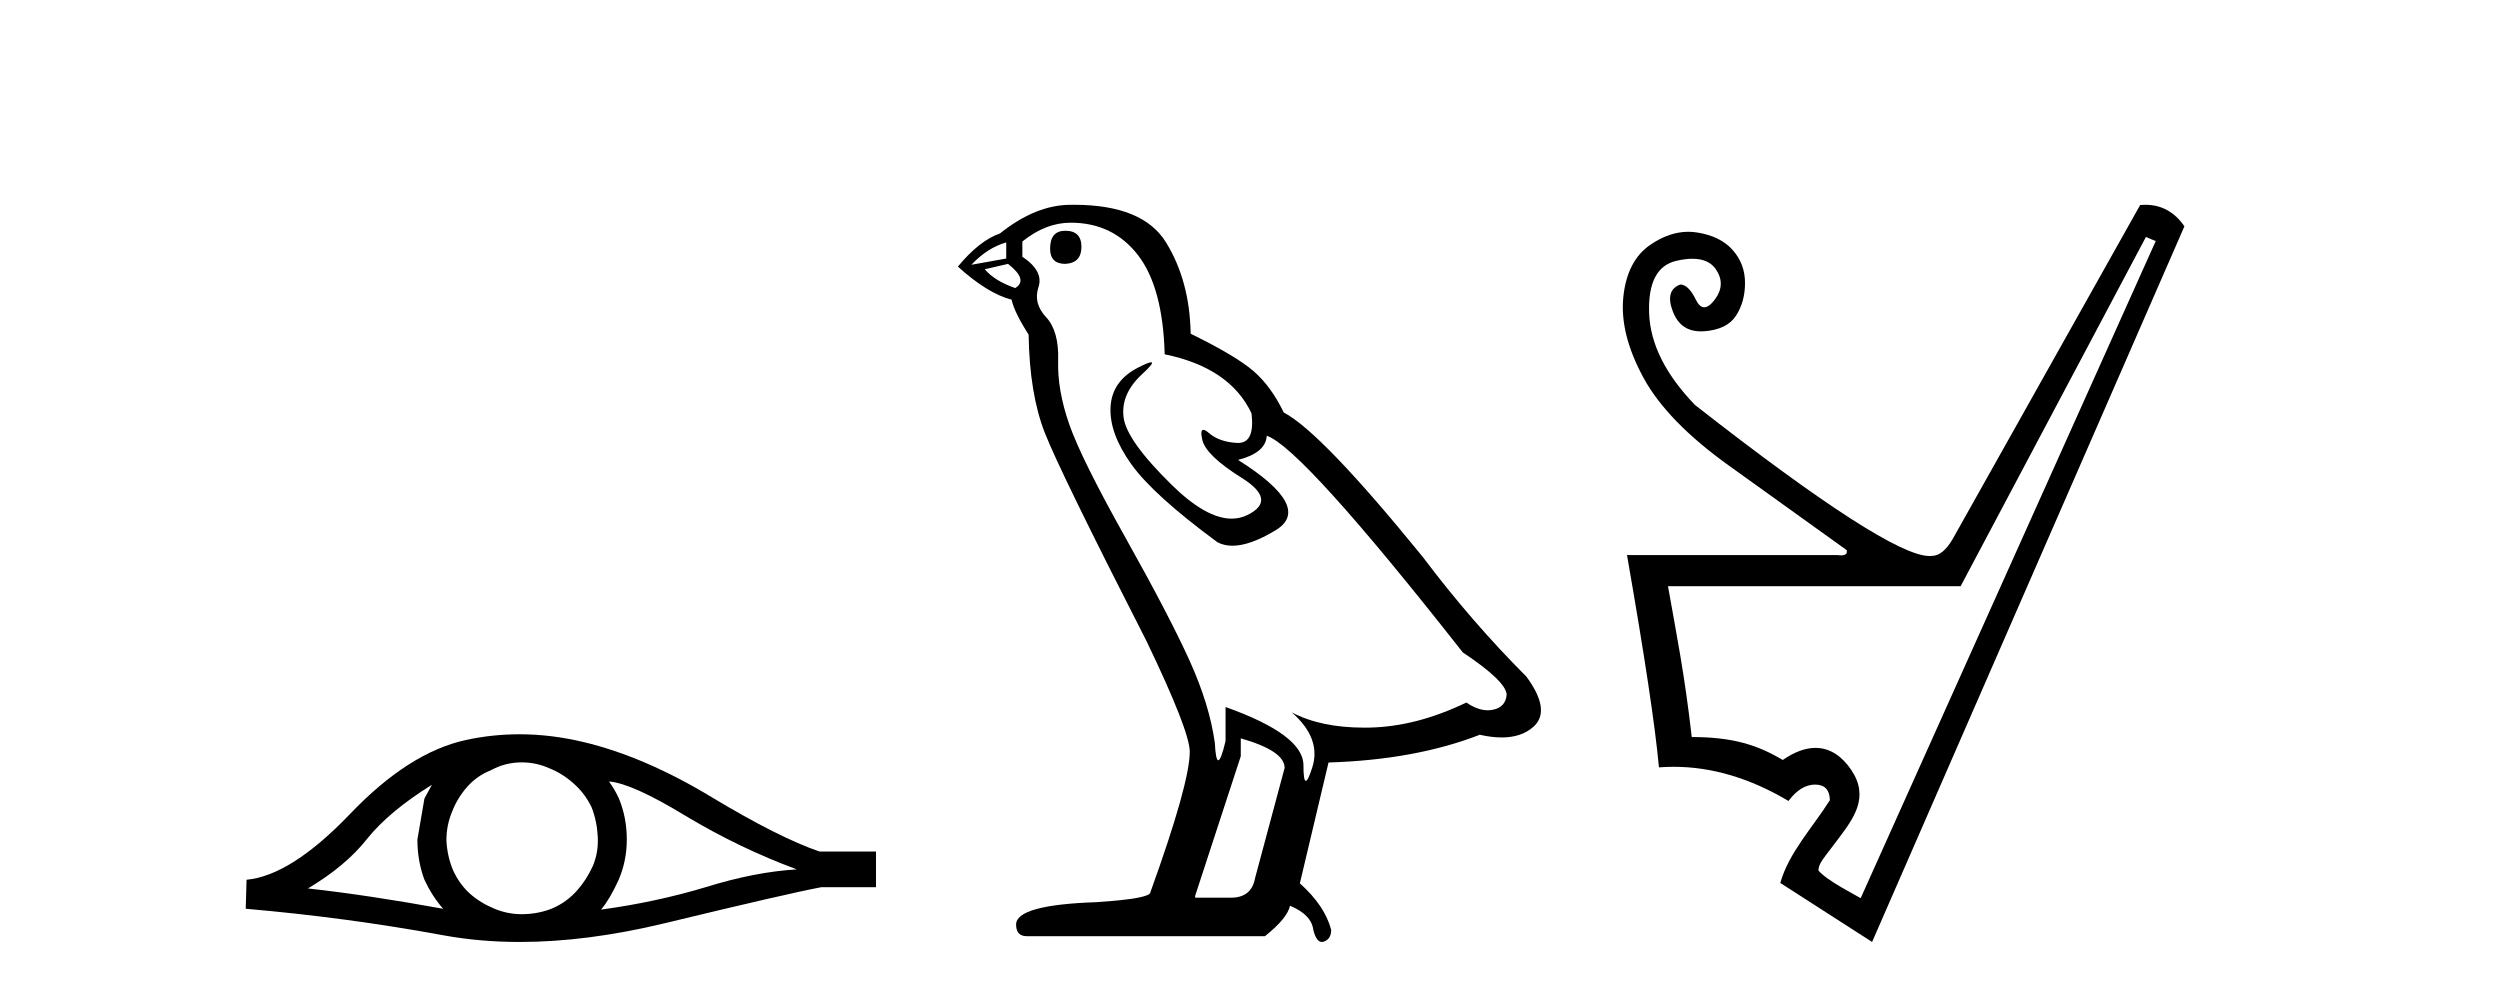
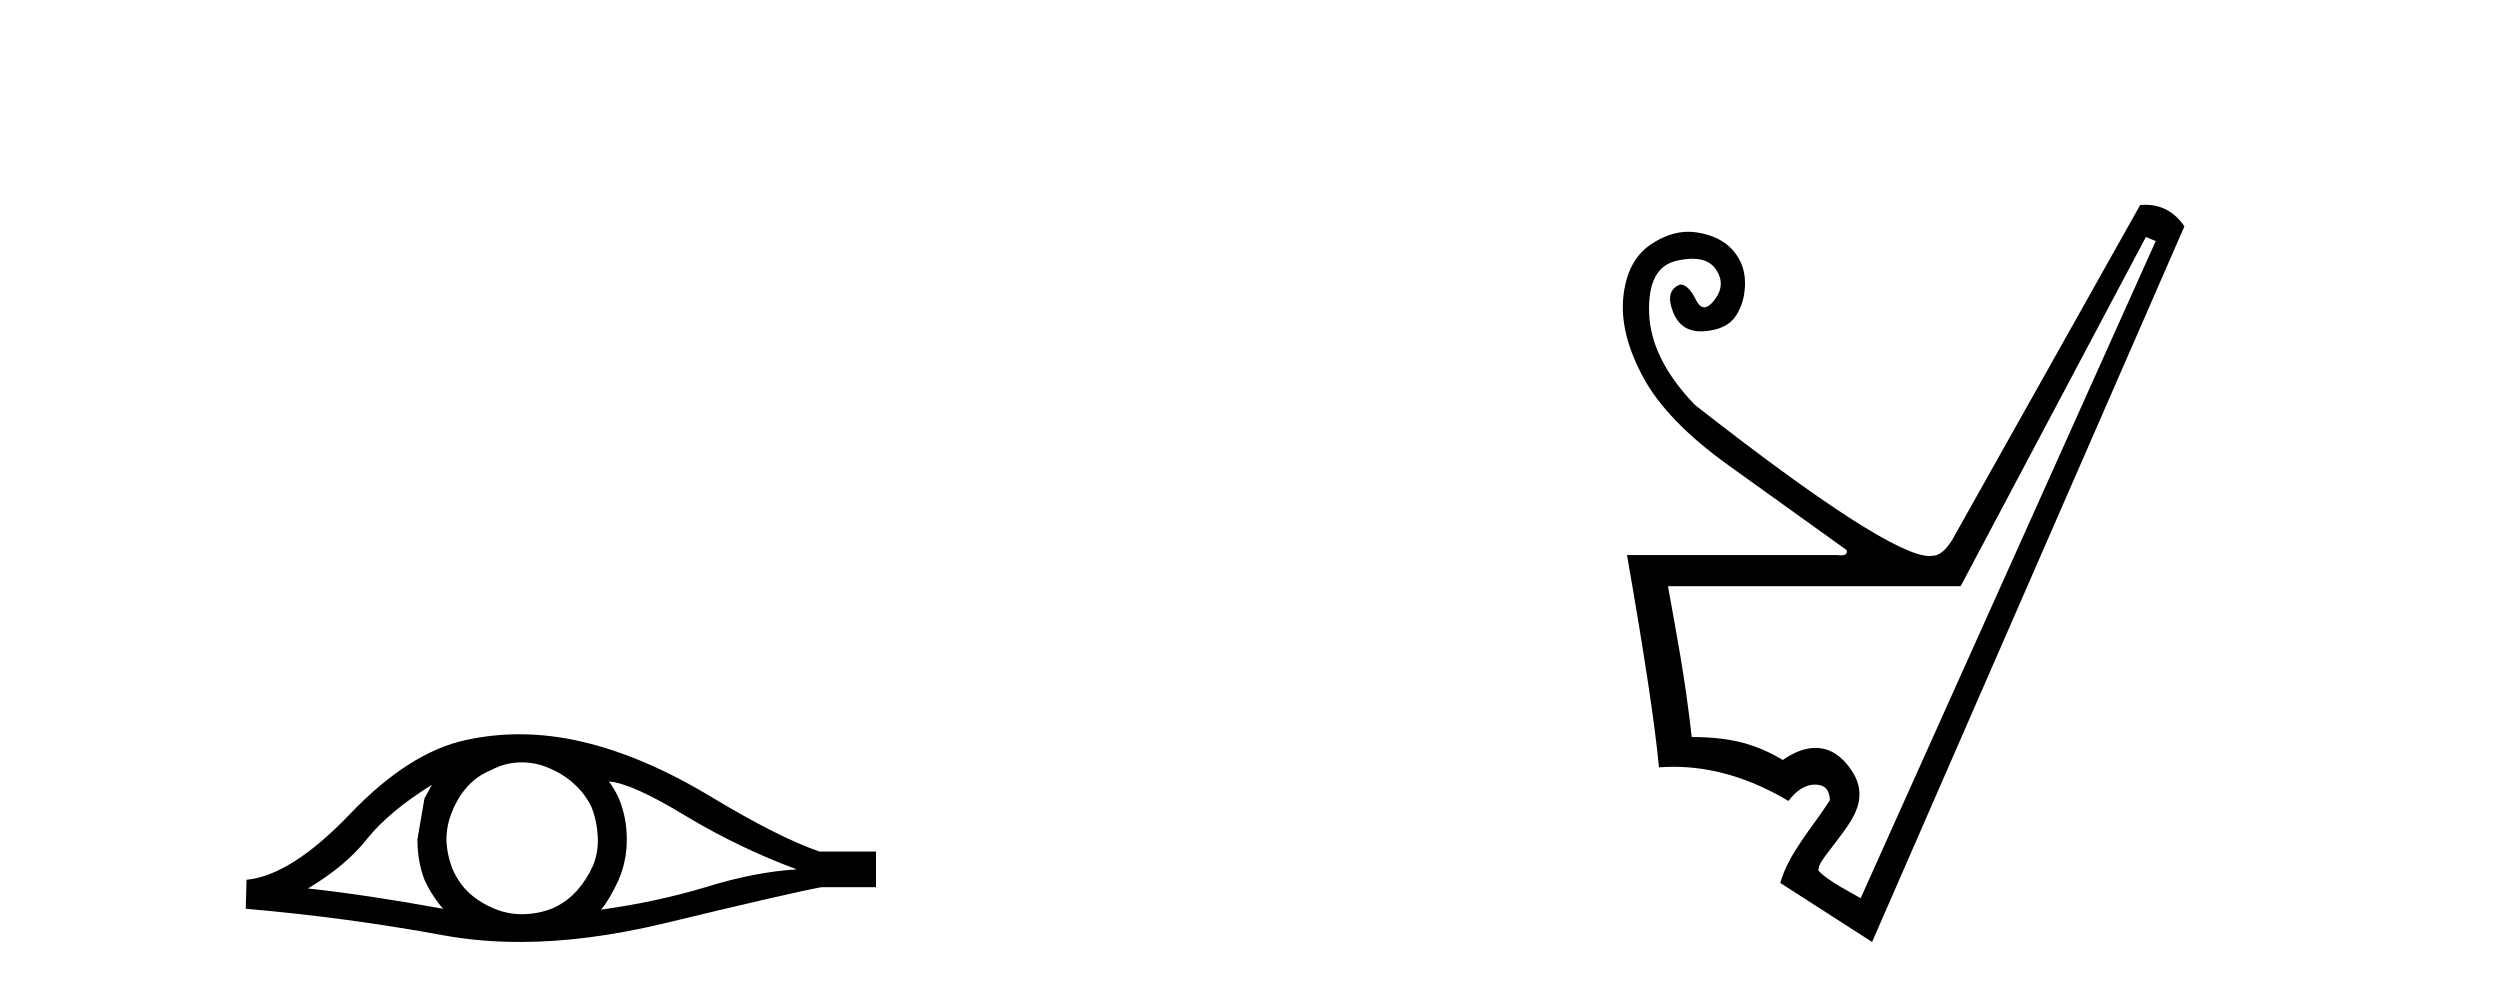
<svg xmlns="http://www.w3.org/2000/svg" width="103.0" height="41.0">
  <path d="M 17.795 32.333 Q 17.658 32.59 17.487 32.897 L 17.197 34.588 Q 17.197 35.477 17.487 36.246 Q 17.795 36.912 18.256 37.441 Q 15.164 36.878 12.687 36.604 Q 14.241 35.682 15.13 34.554 Q 16.035 33.427 17.795 32.333 ZM 25.089 32.197 Q 26.029 32.265 28.249 33.615 Q 30.47 34.947 32.828 35.818 Q 31.102 35.921 29.069 36.553 Q 27.019 37.168 24.764 37.476 Q 25.123 37.048 25.482 36.263 Q 25.824 35.477 25.824 34.588 Q 25.824 33.683 25.499 32.897 Q 25.328 32.521 25.089 32.197 ZM 21.495 31.41 Q 22.085 31.41 22.629 31.65 Q 23.21 31.889 23.654 32.299 Q 24.098 32.692 24.372 33.256 Q 24.594 33.82 24.628 34.469 Q 24.662 35.118 24.423 35.682 Q 24.167 36.246 23.774 36.69 Q 23.364 37.151 22.8 37.407 Q 22.236 37.646 21.587 37.663 Q 21.545 37.665 21.503 37.665 Q 20.916 37.665 20.374 37.441 Q 19.793 37.202 19.349 36.809 Q 18.922 36.416 18.666 35.853 Q 18.427 35.289 18.392 34.623 Q 18.392 33.991 18.632 33.427 Q 18.854 32.863 19.247 32.419 Q 19.657 31.958 20.22 31.736 Q 20.784 31.428 21.416 31.411 Q 21.456 31.41 21.495 31.41 ZM 21.401 30.252 Q 20.283 30.252 19.195 30.488 Q 16.838 31.001 14.412 33.546 Q 11.986 36.075 10.158 36.246 L 10.124 37.441 Q 14.275 37.8 18.273 38.535 Q 19.768 38.809 21.417 38.809 Q 24.18 38.809 27.378 38.039 Q 32.469 36.809 33.836 36.553 L 36.091 36.553 L 36.091 35.084 L 33.767 35.084 Q 32.11 34.52 29.326 32.846 Q 26.558 31.172 24.047 30.574 Q 22.704 30.252 21.401 30.252 Z" style="fill:#000000;stroke:none" />
-   <path d="M 43.891 9.507 Q 43.264 9.507 43.264 10.245 Q 43.264 10.872 43.891 10.872 Q 44.555 10.835 44.555 10.171 Q 44.555 9.507 43.891 9.507 ZM 41.457 9.987 L 41.457 10.651 L 40.019 10.909 Q 40.682 10.208 41.457 9.987 ZM 41.531 10.872 Q 42.379 11.536 41.826 11.868 Q 40.977 11.573 40.572 11.093 L 41.531 10.872 ZM 44.112 9.175 Q 45.846 9.175 46.879 10.503 Q 47.911 11.831 47.985 14.597 Q 50.678 15.15 51.563 17.031 Q 51.706 18.249 51.014 18.249 Q 50.994 18.249 50.973 18.248 Q 50.235 18.211 49.811 17.843 Q 49.657 17.709 49.578 17.709 Q 49.44 17.709 49.534 18.119 Q 49.682 18.765 51.157 19.687 Q 52.632 20.609 51.397 21.217 Q 51.09 21.368 50.744 21.368 Q 49.694 21.368 48.28 19.982 Q 46.399 18.138 46.289 17.179 Q 46.178 16.22 47.063 15.408 Q 47.589 14.926 47.425 14.926 Q 47.312 14.926 46.879 15.15 Q 45.809 15.703 45.754 16.773 Q 45.698 17.843 46.602 19.115 Q 47.506 20.388 50.161 22.342 Q 50.433 22.484 50.776 22.484 Q 51.505 22.484 52.559 21.844 Q 54.108 20.904 51.009 18.949 Q 52.153 18.654 52.19 17.953 Q 53.628 18.433 60.267 26.879 Q 62.037 28.059 62.074 28.612 Q 62.037 29.129 61.521 29.239 Q 61.41 29.263 61.296 29.263 Q 60.878 29.263 60.414 28.944 Q 58.349 29.94 56.413 29.977 Q 56.311 29.979 56.211 29.979 Q 54.41 29.979 53.222 29.35 L 53.222 29.35 Q 54.44 30.42 54.071 31.6 Q 53.892 32.172 53.8 32.172 Q 53.702 32.172 53.702 31.526 Q 53.702 30.272 50.493 29.129 L 50.493 30.53 Q 50.304 31.324 50.193 31.324 Q 50.087 31.324 50.051 30.604 Q 49.829 29.018 48.999 27.192 Q 48.17 25.367 46.362 22.139 Q 44.555 18.912 44.057 17.492 Q 43.559 16.072 43.596 14.855 Q 43.633 13.638 43.098 13.066 Q 42.563 12.495 42.785 11.831 Q 43.006 11.167 42.121 10.577 L 42.121 9.95 Q 43.08 9.175 44.112 9.175 ZM 51.12 30.42 Q 52.927 30.936 52.927 31.637 L 51.71 36.173 Q 51.563 36.985 50.714 36.985 L 49.239 36.985 L 49.239 36.911 L 51.12 31.157 L 51.12 30.42 ZM 44.246 8.437 Q 44.18 8.437 44.112 8.438 Q 42.674 8.438 41.199 9.618 Q 40.35 9.913 39.465 10.983 Q 40.682 12.089 41.678 12.347 Q 41.789 12.864 42.379 13.786 Q 42.416 16.22 43.043 17.824 Q 43.67 19.429 47.247 26.436 Q 49.018 30.124 49.018 30.973 Q 49.018 32.264 47.395 36.763 Q 47.395 37.022 45.182 37.169 Q 41.863 37.28 41.863 38.091 Q 41.863 38.571 42.305 38.571 L 52.116 38.571 Q 53.038 37.833 53.149 37.317 Q 54.034 37.685 54.108 38.312 Q 54.232 38.809 54.461 38.809 Q 54.504 38.809 54.55 38.792 Q 54.845 38.681 54.845 38.312 Q 54.587 37.317 53.554 36.394 L 54.735 31.415 Q 58.312 31.305 60.968 30.272 Q 61.459 30.383 61.869 30.383 Q 62.689 30.383 63.181 29.94 Q 63.918 29.276 62.886 27.875 Q 60.636 25.625 58.607 22.932 Q 54.44 17.806 52.89 16.994 Q 52.374 15.925 51.655 15.298 Q 50.936 14.671 49.055 13.749 Q 49.018 11.573 48.04 9.987 Q 47.085 8.437 44.246 8.437 Z" style="fill:#000000;stroke:none" />
  <path d="M 88.411 9.764 L 88.816 9.932 L 76.659 37.006 C 76.453 36.872 75.297 36.306 74.92 35.866 C 74.92 35.573 75.127 35.374 75.729 34.571 C 76.362 33.726 77.036 32.848 76.269 31.717 C 75.915 31.193 75.429 30.813 74.798 30.813 C 74.405 30.813 73.957 30.96 73.449 31.311 C 72.391 30.681 71.367 30.366 69.7 30.366 C 69.408 27.799 69.081 26.178 68.721 24.152 L 80.778 24.152 L 88.411 9.764 ZM 88.386 8.437 C 88.317 8.437 88.246 8.44 88.175 8.446 L 80.44 22.226 C 80.17 22.677 79.889 22.902 79.596 22.902 C 79.564 22.906 79.53 22.908 79.495 22.908 C 78.359 22.908 75.139 20.834 69.835 16.687 C 68.619 15.426 67.989 14.165 67.944 12.905 C 67.899 11.644 68.276 10.923 69.075 10.743 C 69.317 10.689 69.534 10.661 69.728 10.661 C 70.177 10.661 70.5 10.807 70.696 11.098 C 70.978 11.514 70.961 11.931 70.646 12.347 C 70.488 12.556 70.345 12.66 70.215 12.66 C 70.086 12.66 69.97 12.556 69.869 12.347 C 69.666 11.931 69.452 11.722 69.227 11.722 C 68.799 11.88 68.698 12.252 68.923 12.837 C 69.132 13.381 69.516 13.652 70.075 13.652 C 70.118 13.652 70.162 13.651 70.207 13.648 C 70.837 13.603 71.276 13.389 71.524 13.006 C 71.772 12.623 71.895 12.173 71.895 11.655 C 71.895 11.137 71.727 10.687 71.389 10.304 C 71.051 9.921 70.561 9.679 69.92 9.578 C 69.799 9.559 69.679 9.549 69.559 9.549 C 69.037 9.549 68.516 9.728 67.995 10.084 C 67.353 10.523 66.981 11.244 66.88 12.246 C 66.779 13.248 67.054 14.351 67.707 15.556 C 68.36 16.76 69.537 17.971 71.237 19.187 C 72.937 20.402 74.552 21.562 76.083 22.665 C 76.119 22.809 76.04 22.881 75.846 22.881 C 75.797 22.881 75.741 22.877 75.678 22.868 L 67.032 22.868 C 67.752 26.988 68.192 29.904 68.349 31.615 C 68.551 31.6 68.752 31.592 68.953 31.592 C 70.531 31.592 72.108 32.062 73.685 33 C 74.023 32.55 74.389 32.325 74.783 32.325 C 75.177 32.325 75.38 32.539 75.391 32.966 C 74.704 34.064 73.696 35.129 73.348 36.378 L 77.13 38.809 L 89.998 9.324 C 89.59 8.733 89.053 8.437 88.386 8.437 Z" style="fill:#000000;stroke:none" />
</svg>